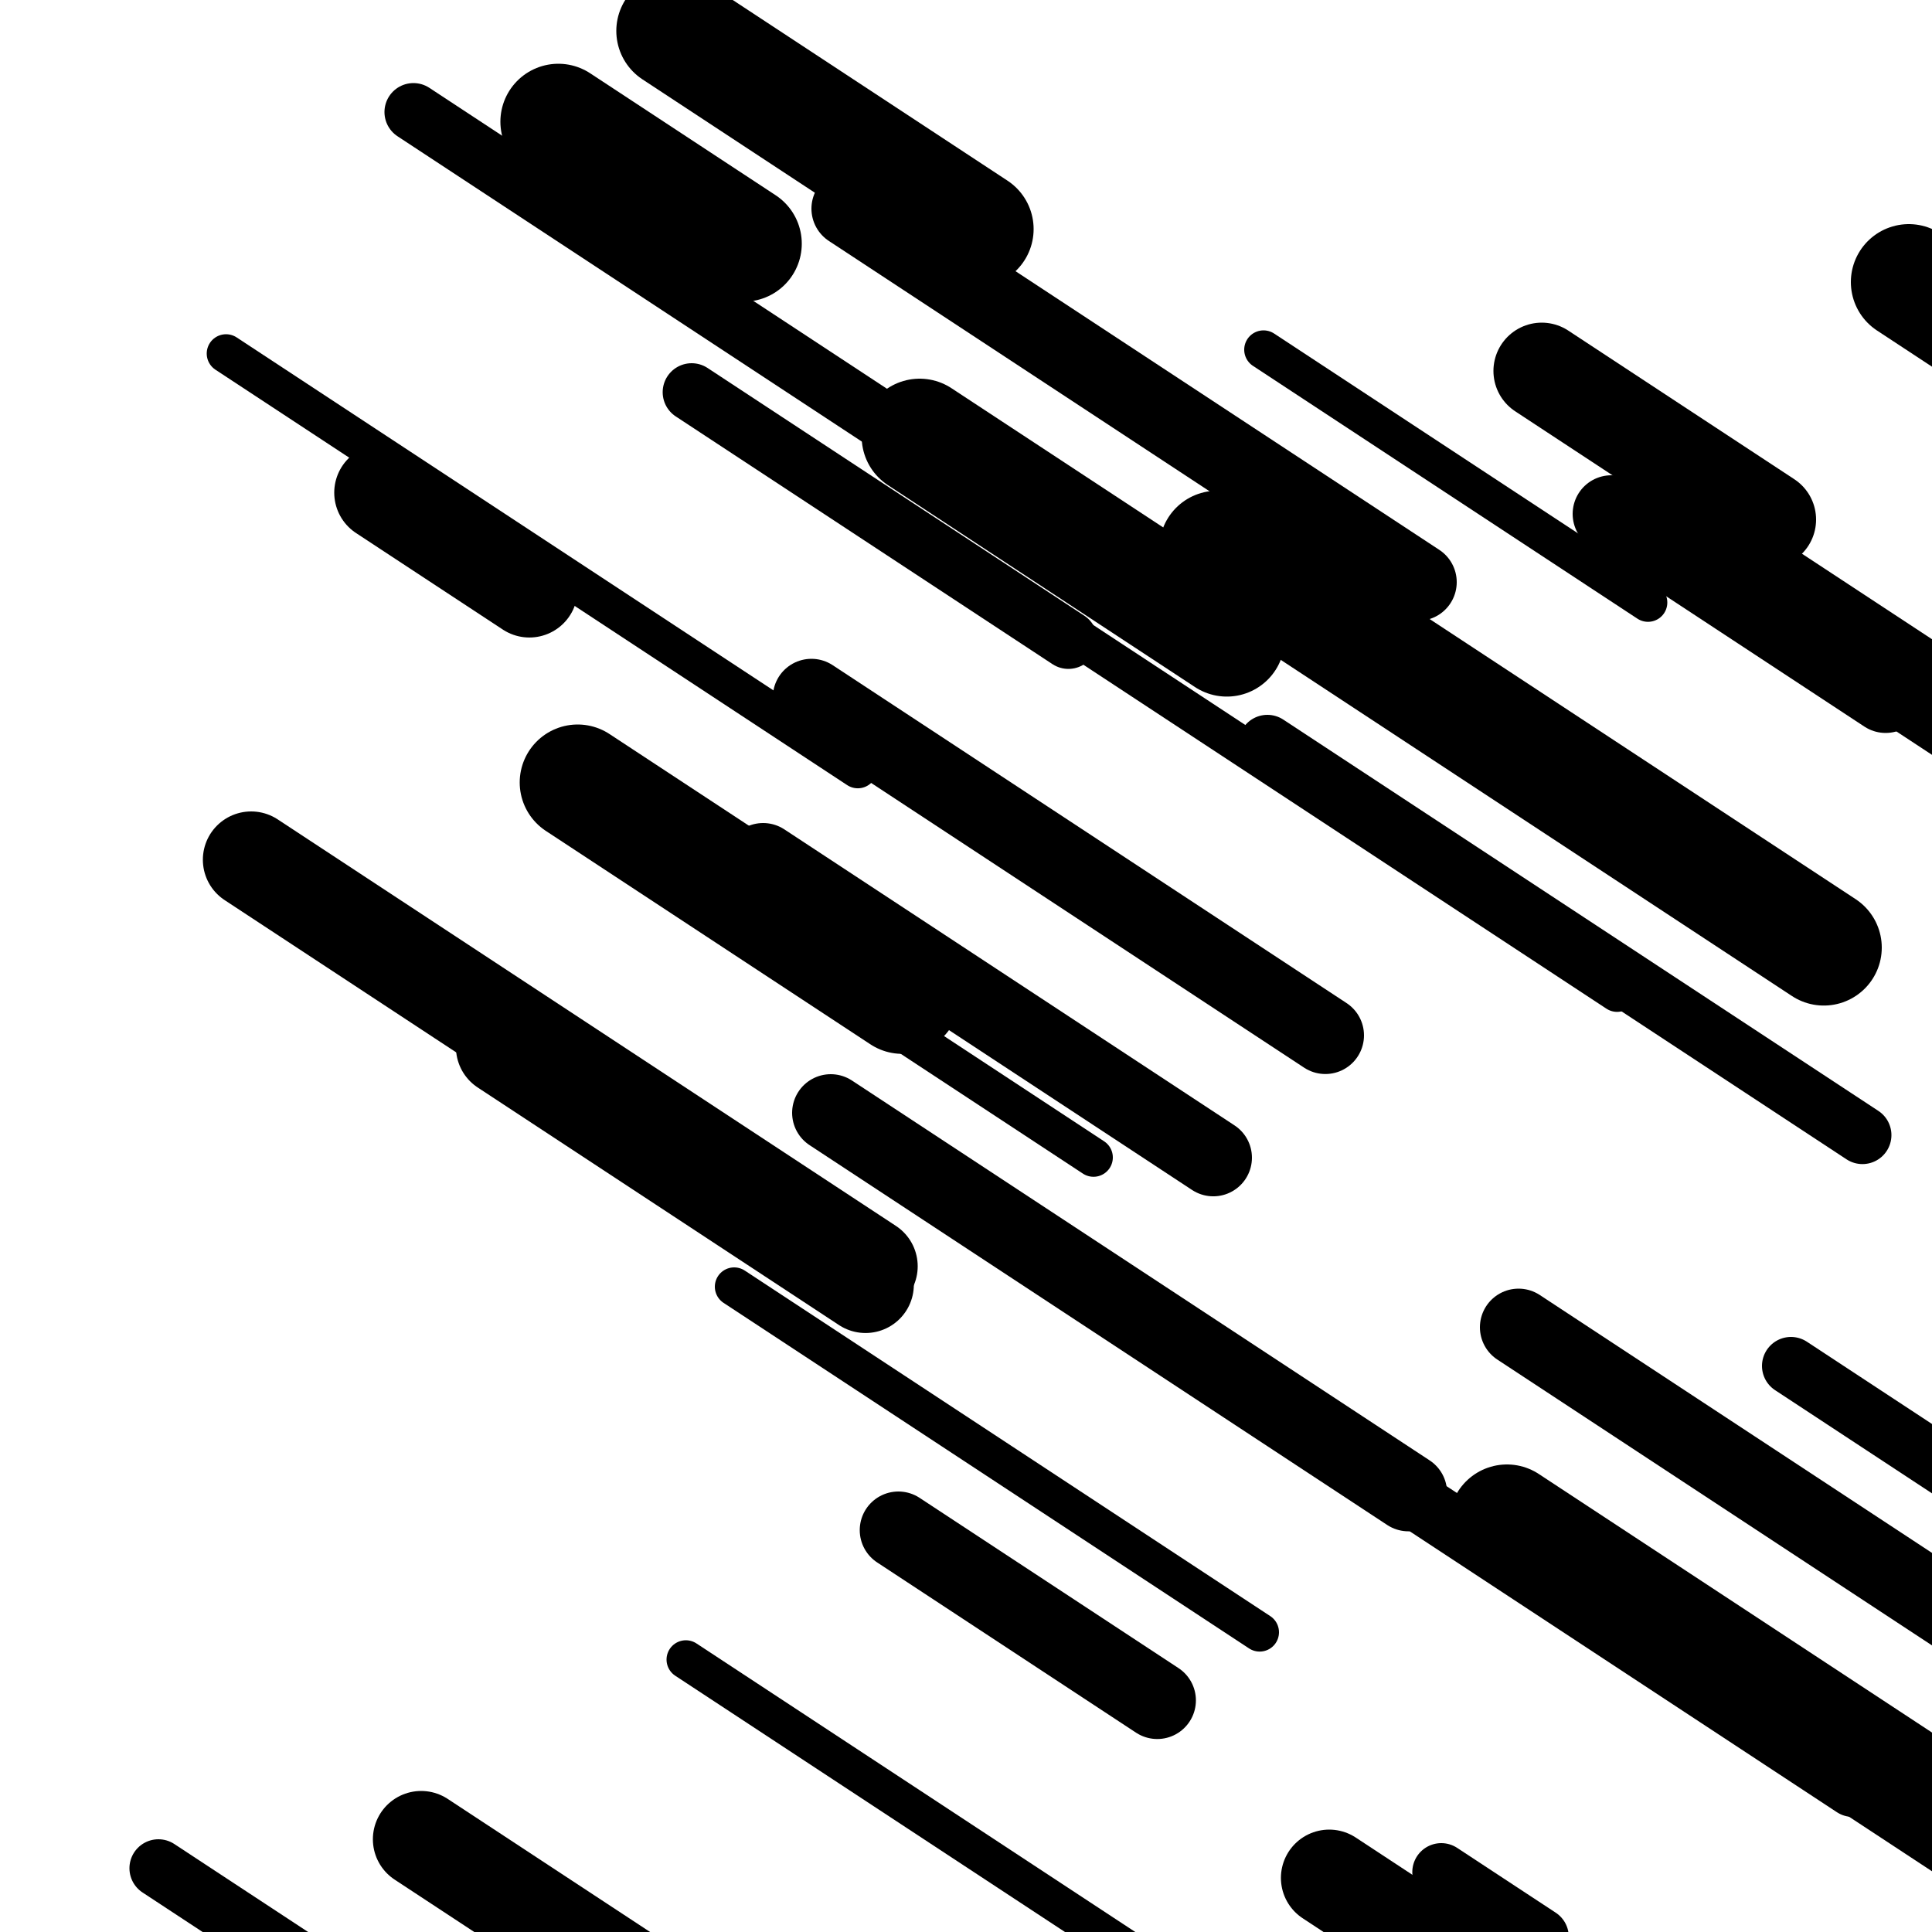
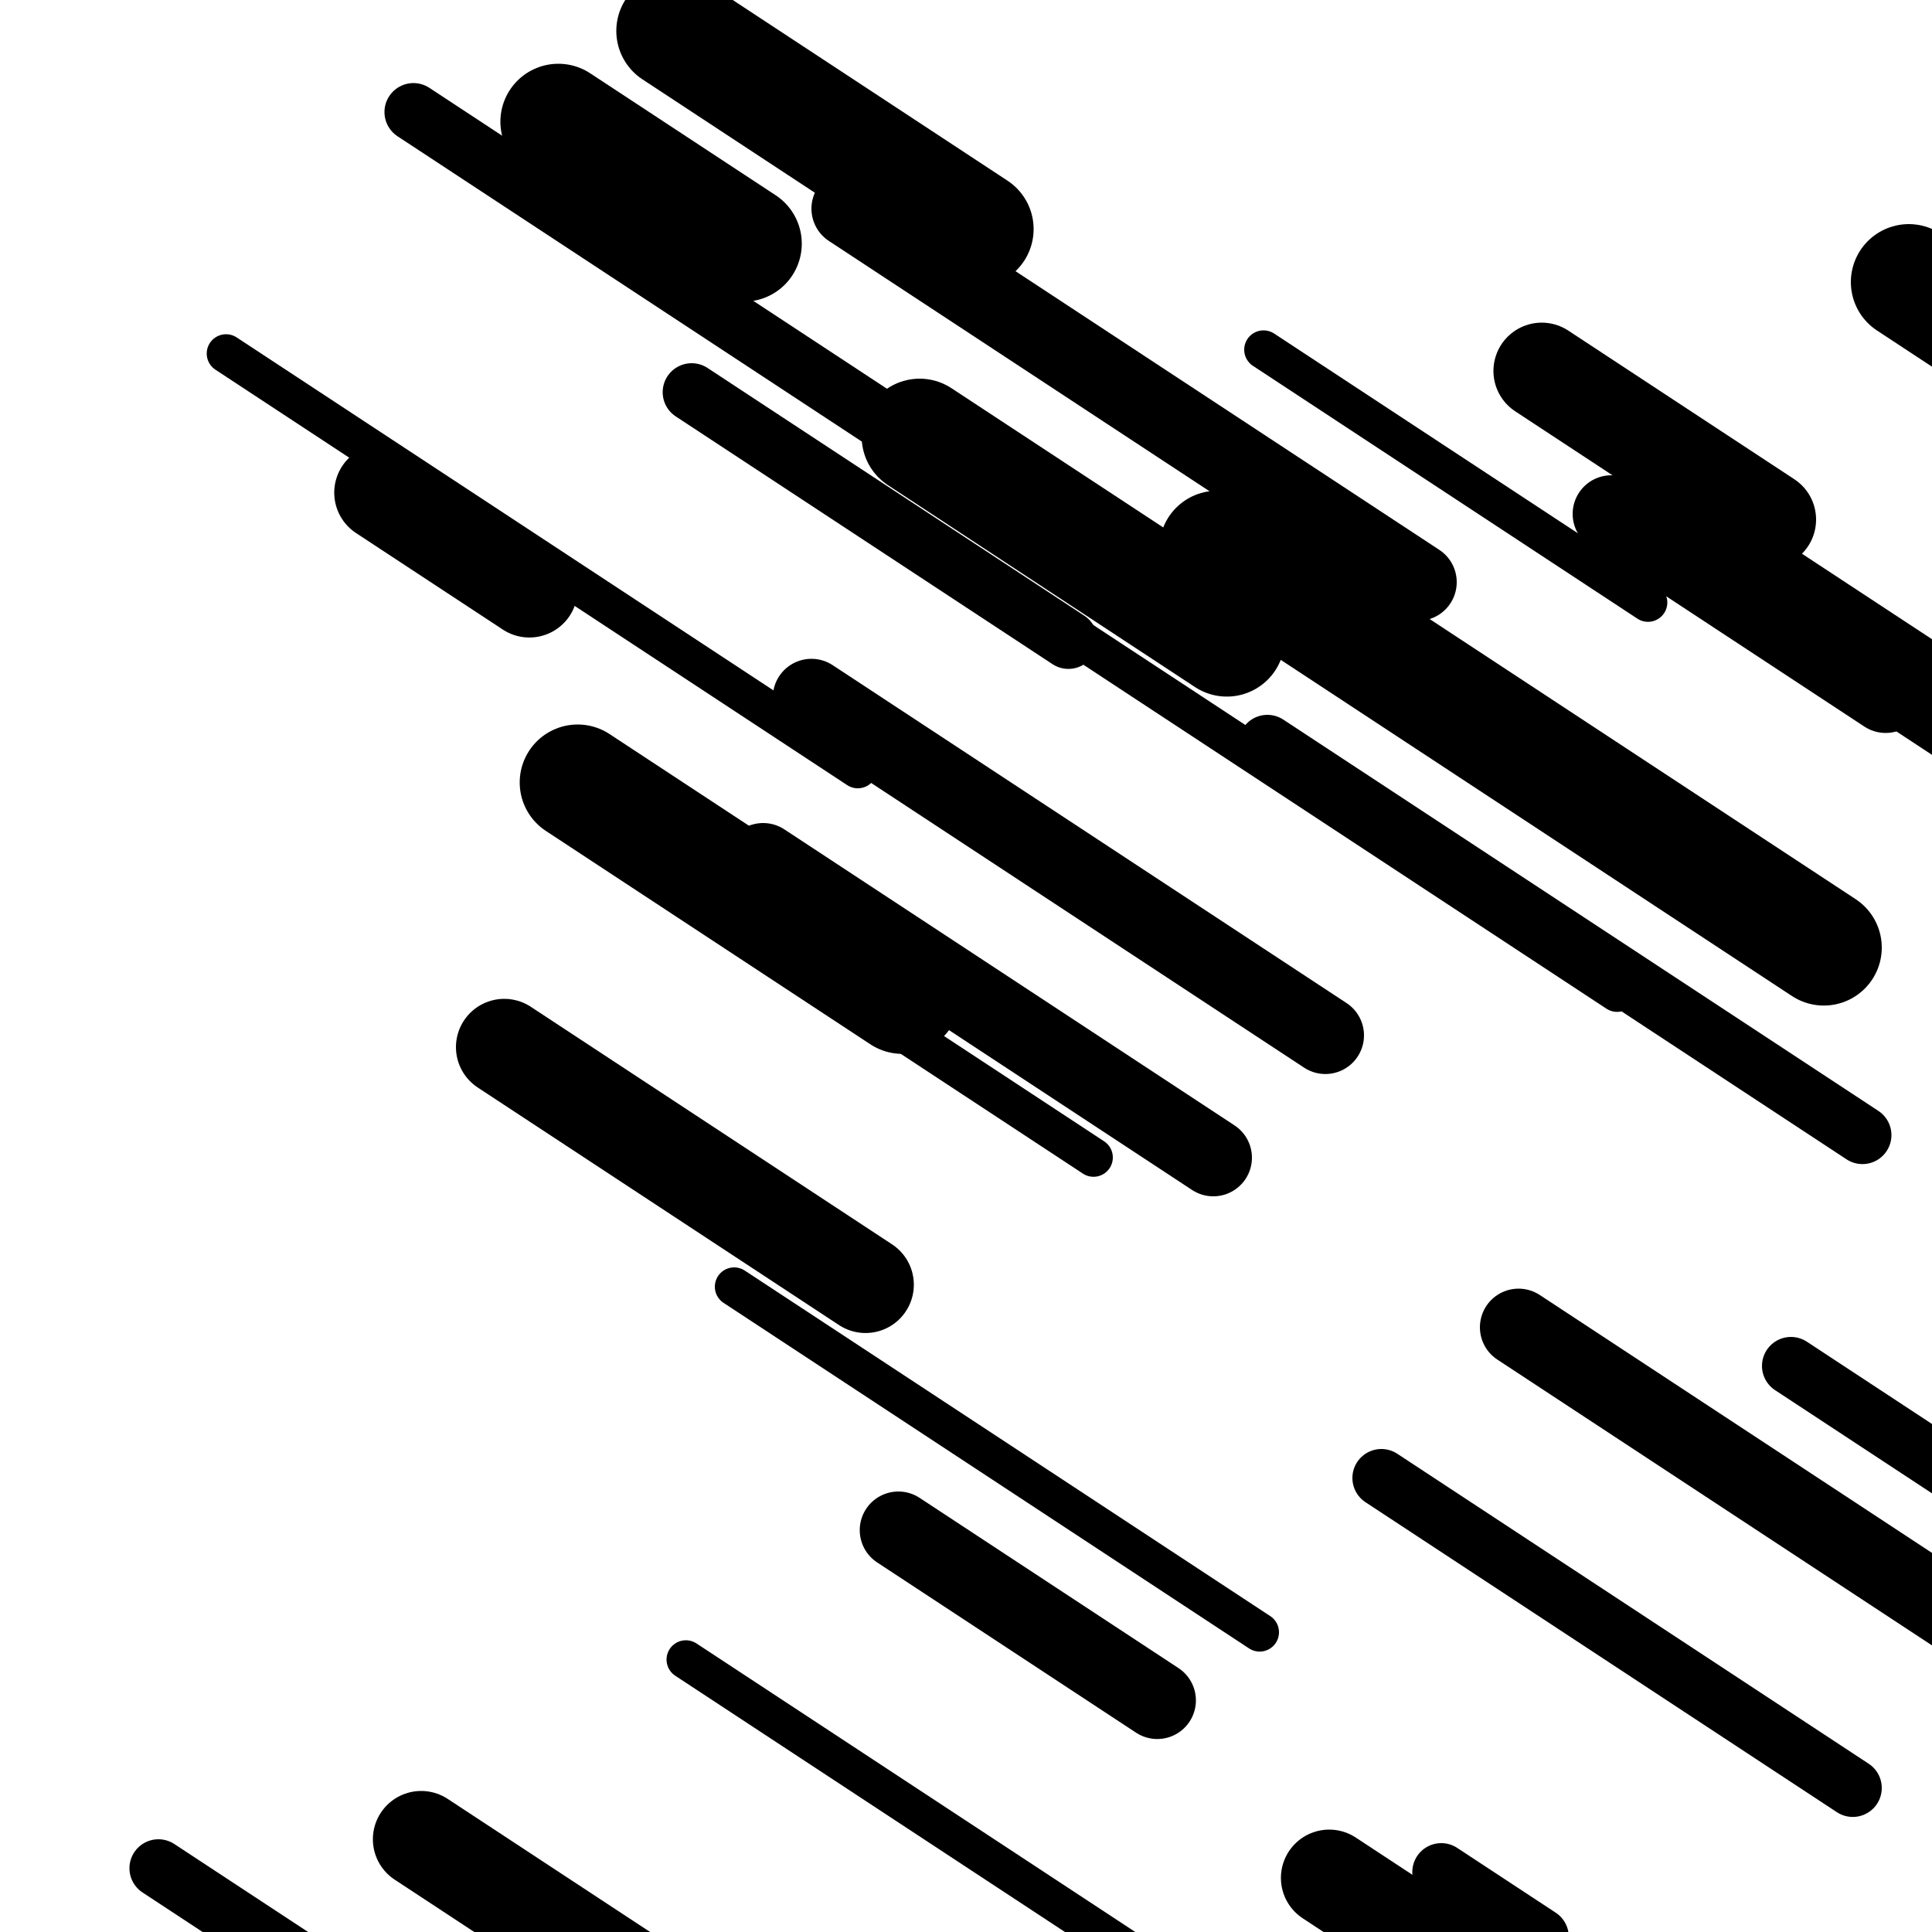
<svg xmlns="http://www.w3.org/2000/svg" viewBox="0 0 1000 1000" height="1000" width="1000">
  <rect x="0" y="0" width="1000" height="1000" fill="#ffffff" />
  <line opacity="0.8" x1="553" y1="327" x2="837" y2="513.746" stroke="hsl(6, 20%, 70%)" stroke-width="20" stroke-linecap="round" />
  <line opacity="0.8" x1="654" y1="181" x2="853" y2="311.854" stroke="hsl(156, 20%, 20%)" stroke-width="20" stroke-linecap="round" />
  <line opacity="0.8" x1="525" y1="170" x2="640" y2="245.619" stroke="hsl(156, 20%, 20%)" stroke-width="20" stroke-linecap="round" />
  <line opacity="0.8" x1="394" y1="486" x2="566" y2="599.1" stroke="hsl(156, 20%, 20%)" stroke-width="20" stroke-linecap="round" />
  <line opacity="0.8" x1="380" y1="666" x2="652" y2="844.856" stroke="hsl(156, 20%, 20%)" stroke-width="20" stroke-linecap="round" />
  <line opacity="0.8" x1="117" y1="183" x2="444" y2="398.021" stroke="hsl(326, 20%, 50%)" stroke-width="20" stroke-linecap="round" />
  <line opacity="0.8" x1="355" y1="859" x2="689" y2="1078.624" stroke="hsl(156, 20%, 20%)" stroke-width="20" stroke-linecap="round" />
  <line opacity="0.8" x1="927" y1="707" x2="1185" y2="876.65" stroke="hsl(326, 20%, 50%)" stroke-width="30" stroke-linecap="round" />
  <line opacity="0.8" x1="746" y1="969" x2="797" y2="1002.535" stroke="hsl(346, 20%, 60%)" stroke-width="30" stroke-linecap="round" />
  <line opacity="0.8" x1="358" y1="203" x2="553" y2="331.224" stroke="hsl(176, 20%, 30%)" stroke-width="30" stroke-linecap="round" />
  <line opacity="0.8" x1="715" y1="765" x2="959" y2="925.444" stroke="hsl(346, 20%, 60%)" stroke-width="30" stroke-linecap="round" />
  <line opacity="0.8" x1="656" y1="385" x2="964" y2="587.528" stroke="hsl(326, 20%, 50%)" stroke-width="30" stroke-linecap="round" />
  <line opacity="0.8" x1="214" y1="58" x2="510" y2="252.637" stroke="hsl(156, 20%, 20%)" stroke-width="30" stroke-linecap="round" />
  <line opacity="0.8" x1="82" y1="967" x2="181" y2="1032.098" stroke="hsl(326, 20%, 50%)" stroke-width="30" stroke-linecap="round" />
  <line opacity="0.8" x1="440" y1="108" x2="734" y2="301.322" stroke="hsl(6, 20%, 70%)" stroke-width="40" stroke-linecap="round" />
  <line opacity="0.8" x1="420" y1="361" x2="686" y2="535.91" stroke="hsl(156, 20%, 20%)" stroke-width="40" stroke-linecap="round" />
-   <line opacity="0.8" x1="430" y1="576" x2="729" y2="772.61" stroke="hsl(156, 20%, 20%)" stroke-width="40" stroke-linecap="round" />
  <line opacity="0.8" x1="395" y1="446" x2="628" y2="599.211" stroke="hsl(346, 20%, 60%)" stroke-width="40" stroke-linecap="round" />
  <line opacity="0.8" x1="834" y1="266" x2="976" y2="359.373" stroke="hsl(176, 20%, 30%)" stroke-width="40" stroke-linecap="round" />
  <line opacity="0.8" x1="465" y1="792" x2="599" y2="880.113" stroke="hsl(156, 20%, 20%)" stroke-width="40" stroke-linecap="round" />
  <line opacity="0.8" x1="786" y1="687" x2="1109" y2="899.391" stroke="hsl(346, 20%, 60%)" stroke-width="40" stroke-linecap="round" />
  <line opacity="0.8" x1="218" y1="952" x2="359" y2="1044.716" stroke="hsl(6, 20%, 70%)" stroke-width="50" stroke-linecap="round" />
  <line opacity="0.8" x1="688" y1="972" x2="834" y2="1068.003" stroke="hsl(156, 20%, 20%)" stroke-width="50" stroke-linecap="round" />
  <line opacity="0.8" x1="198" y1="255" x2="274" y2="304.974" stroke="hsl(346, 20%, 60%)" stroke-width="50" stroke-linecap="round" />
-   <line opacity="0.8" x1="130" y1="445" x2="450" y2="655.419" stroke="hsl(156, 20%, 20%)" stroke-width="50" stroke-linecap="round" />
  <line opacity="0.8" x1="261" y1="542" x2="448" y2="664.963" stroke="hsl(326, 20%, 50%)" stroke-width="50" stroke-linecap="round" />
  <line opacity="0.8" x1="903" y1="297" x2="1207" y2="496.898" stroke="hsl(156, 20%, 20%)" stroke-width="50" stroke-linecap="round" />
  <line opacity="0.8" x1="798" y1="192" x2="915" y2="268.934" stroke="hsl(326, 20%, 50%)" stroke-width="50" stroke-linecap="round" />
  <line opacity="0.8" x1="476" y1="226" x2="635" y2="330.552" stroke="hsl(156, 20%, 20%)" stroke-width="60" stroke-linecap="round" />
-   <line opacity="0.8" x1="780" y1="788" x2="1019" y2="945.156" stroke="hsl(156, 20%, 20%)" stroke-width="60" stroke-linecap="round" />
  <line opacity="0.8" x1="289" y1="63" x2="385" y2="126.126" stroke="hsl(6, 20%, 70%)" stroke-width="60" stroke-linecap="round" />
  <line opacity="0.8" x1="988" y1="146" x2="1075" y2="203.208" stroke="hsl(156, 20%, 20%)" stroke-width="60" stroke-linecap="round" />
  <line opacity="0.8" x1="299" y1="405" x2="467" y2="515.47" stroke="hsl(176, 20%, 30%)" stroke-width="60" stroke-linecap="round" />
  <line opacity="0.8" x1="630" y1="284" x2="944" y2="490.473" stroke="hsl(176, 20%, 30%)" stroke-width="60" stroke-linecap="round" />
  <line opacity="0.8" x1="349" y1="16" x2="505" y2="118.579" stroke="hsl(176, 20%, 30%)" stroke-width="60" stroke-linecap="round" />
</svg>